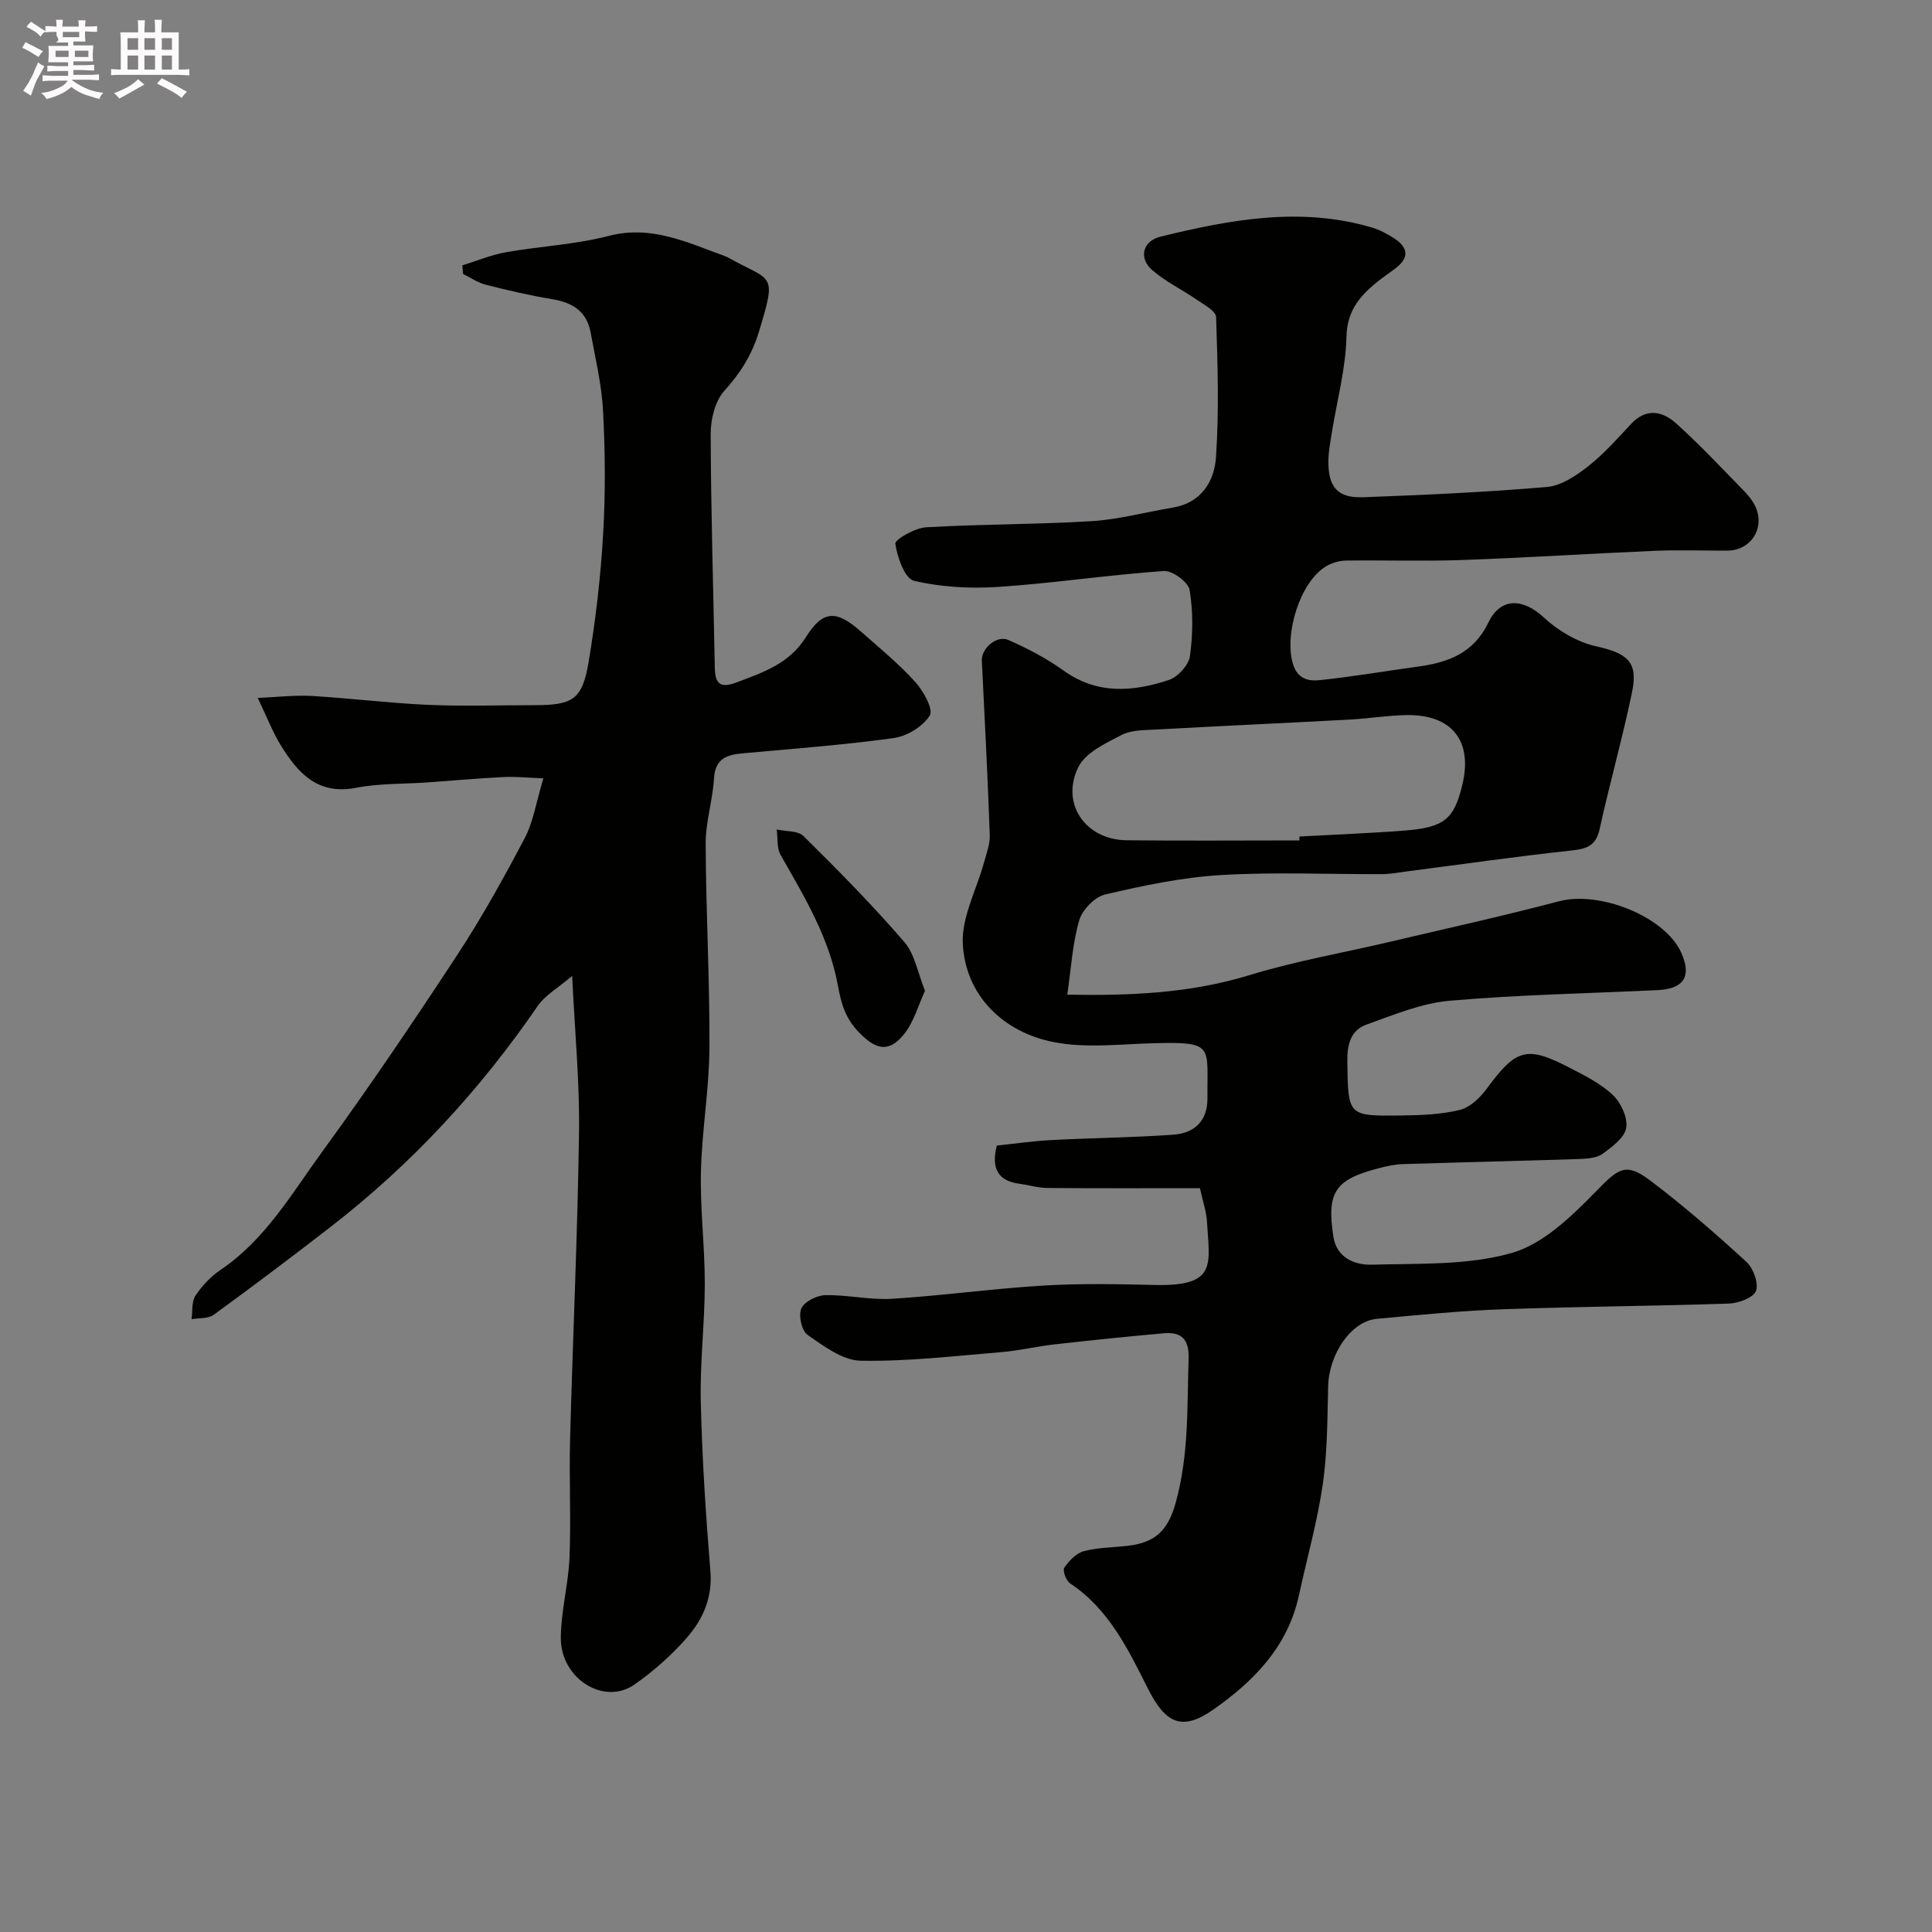
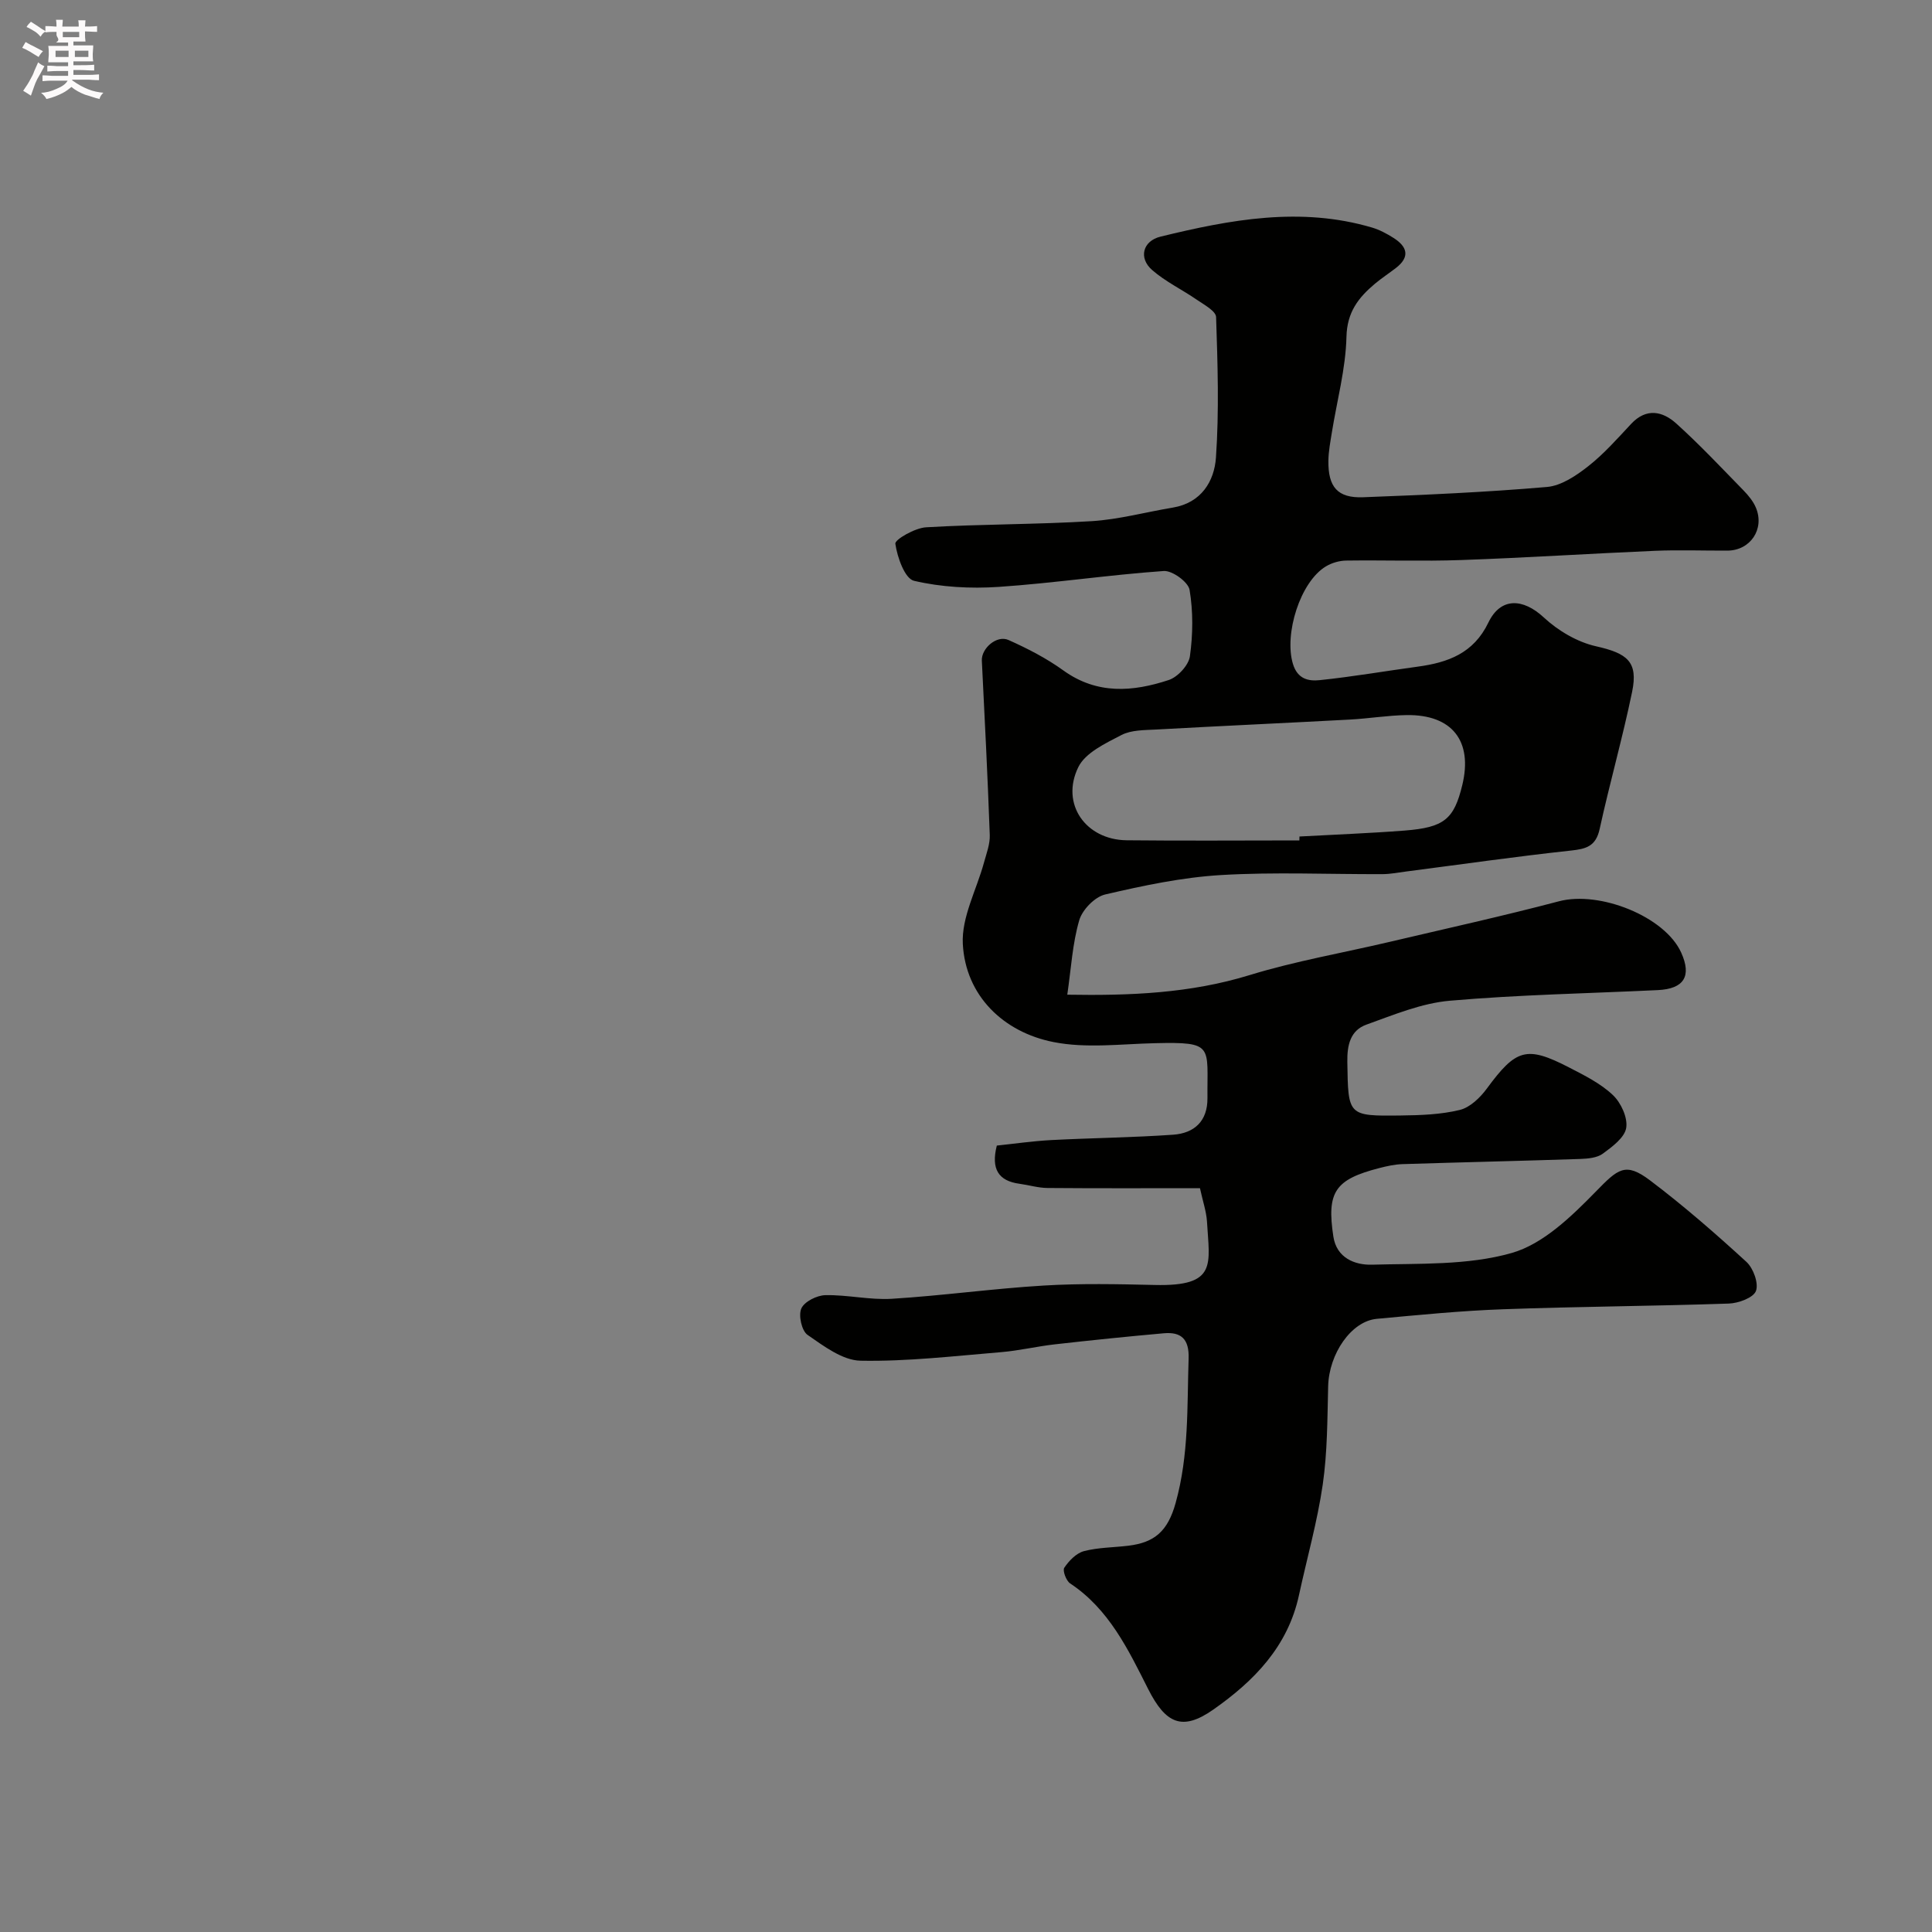
<svg xmlns="http://www.w3.org/2000/svg" enable-background="new 0 0 400 400" viewBox="0 0 400 400">
  <rect x="0" y="0" width="400" height="400" fill="#808080" stroke="none" />
  <path d="m6.8 9.5c.6.3 1.3.7 2.1 1.1-.4.4-.7.8-.9 1.2-.7-.4-1.3-.8-1.8-1.1s-1.1-.6-1.6-.8c.2-.4.5-.8.7-1.2.4.2.8.5 1.5.8zm.9 6.9c-.3.6-.5 1.1-.7 1.7s-.4 1.1-.6 1.7c-.6-.4-1.1-.7-1.6-1 .7-1 1.2-1.8 1.5-2.4.3-.5.6-1.1.8-1.7.3-.6.5-1.2.8-1.8.3.3.8.6 1.3.8-.7 1.3-1.2 2.2-1.5 2.7zm.1-11c.4.3 1 .7 1.7 1.1-.5.2-.8.6-1.1 1.1-.5-.6-1-1-1.4-1.2s-.9-.6-1.5-.8c.2-.4.5-.7.9-1.1.5.3.9.6 1.4.9zm10.5 13.1c1 .4 2 .6 3.1.7-.4.4-.7.8-.8 1.3-.9-.2-1.9-.6-3-.9-1-.4-2-.9-2.8-1.6-.5.4-1.1.9-1.9 1.3s-1.9.9-3.3 1.2c-.1-.3-.5-.8-1.1-1.3 1 0 2.1-.3 3.2-.8 1.2-.5 1.9-1 2.3-1.7h-3.2c-.4 0-1 0-2 .1v-1.2c1 0 1.7.1 2 .1h3.3v-1h-2.3c-.2 0-.9 0-2 .1v-1.2c1.2 0 1.9.1 2 .1h2.3v-.8h-4.1c0-.7.1-1.2.1-1.6 0-.5 0-1.1-.1-1.8h4.1v-.7h-2.5c1-.6.1-1.1.1-1.6v-.6h-.5c-.4 0-1 0-1.8.1v-1.3c1.2 0 1.9.1 2.1.1h.2c0-.3 0-.8-.1-1.4h1.4c0 .6-.1 1-.1 1.4h3.4c0-.4 0-.8-.1-1.3h1.5c0 .4-.1.9-.1 1.3.7 0 1.5 0 2.5-.1v1.2c-1 0-1.8-.1-2.5-.1v.6c0 .3 0 .8.1 1.5h-2.5v.8h4.1c0 .7-.1 1.3-.1 1.8s0 1 .1 1.5h-4.1v.8h1.4c.8 0 1.8 0 2.9-.1v1.2c-1 0-1.9-.1-2.8-.1h-1.5v1h3.2c.3 0 1 0 2.1-.1v1.2c-1.1 0-1.8-.1-2.1-.1h-3.4l-.1.1c1.4 1 2.4 1.5 3.4 1.9zm-4.1-6.7v-1.3h-2.7v1.3zm2.2-4.1v-1.1h-3.4v1.1zm1.9 4.1v-1.3h-2.8v1.3z" fill="#fcfafa" />
-   <path d="m37 6.7v2.3 5.4c1 0 1.8 0 2.2-.1v1.3c-.6 0-1.5-.1-2.5-.1h-11.9c-.7 0-1.3 0-1.8.1v-1.3c.5 0 1.1.1 2 .1v-5.2c0-1 0-1.8-.1-2.5h3.7c0-1.3 0-2.1-.1-2.5h1.5c0 .4-.1 1.3-.1 2.5h2.2c0-1.2 0-2.1-.1-2.6h1.5c0 .4-.1 1.3-.1 2.6zm-12.3 13.7c-.3-.4-.7-.8-1.1-1.1 1.1-.4 2.1-.9 2.9-1.3.8-.5 1.5-1 2.1-1.6.4.4.9.8 1.3 1.1-2.5 1.4-4.2 2.4-5.2 2.9zm3.9-10.1v-2.4h-2.2v2.4zm0 4.1v-2.9h-2.2v2.9zm3.5-4.1v-2.4h-2.2v2.4zm0 4.1v-2.9h-2.2v2.9zm.4 2.9 1-1.1c.6.3 1.4.7 2.5 1.3s2 1.1 2.7 1.5c-.4.4-.8.8-1.1 1.3-.8-.8-2.5-1.7-5.1-3zm3.1-7v-2.4h-2.1v2.4zm0 4.1v-2.9h-2.1v2.9z" fill="#fcfafa" />
  <g fill="#010100">
-     <path d="m248.44 246c-10.58 0-21.08.05-31.59-.04-1.92-.02-3.84-.61-5.76-.87-4.39-.59-5.94-3.07-4.71-7.91 3.54-.37 7.39-.93 11.25-1.14 8.42-.44 16.86-.52 25.26-1.11 4.36-.31 7.14-2.79 7.1-7.58-.09-10.82 1.47-11.66-10.84-11.37-7.02.16-14.26 1.11-21.02-.23-10.43-2.05-18.23-9.64-18.79-20.32-.29-5.53 2.86-11.23 4.39-16.87.51-1.87 1.26-3.8 1.19-5.68-.43-12.04-1.04-24.07-1.64-36.1-.13-2.52 3.08-5.37 5.53-4.27 3.94 1.76 7.86 3.78 11.35 6.3 6.99 5.03 14.39 4.43 21.82 1.98 1.86-.62 4.12-3.06 4.38-4.93.63-4.51.68-9.26-.07-13.73-.27-1.63-3.58-4.03-5.34-3.91-11.42.8-22.77 2.52-34.19 3.29-5.82.39-11.88.06-17.52-1.26-1.91-.45-3.47-4.88-3.87-7.68-.12-.86 4.06-3.27 6.37-3.4 11.41-.67 22.87-.57 34.28-1.27 5.64-.35 11.2-1.88 16.81-2.81 5.88-.98 8.58-5.44 8.92-10.37.67-9.65.35-19.38.03-29.07-.04-1.25-2.47-2.55-3.97-3.58-3.06-2.11-6.51-3.75-9.28-6.17-2.84-2.48-1.95-6.01 1.75-6.91 14.45-3.53 29.01-6.25 43.81-1.87 1.55.46 3.03 1.26 4.41 2.13 2.85 1.8 3.51 3.92.5 6.24-1.43 1.1-2.94 2.09-4.32 3.24-3.41 2.87-5.79 5.86-5.91 11.01-.16 6.61-1.96 13.19-3.02 19.78-.31 1.94-.69 3.89-.72 5.84-.08 5.47 1.89 7.79 7.2 7.59 12.7-.48 25.41-1.04 38.07-2.13 2.96-.26 6.04-2.34 8.52-4.29 3.25-2.55 6.04-5.72 8.89-8.77 3.15-3.37 6.52-2.62 9.33-.09 4.87 4.39 9.37 9.19 13.96 13.89 1.01 1.04 2 2.25 2.55 3.57 1.84 4.43-1.18 8.86-5.92 8.87-5 .02-10.01-.17-15 .04-13.37.57-26.72 1.44-40.09 1.91-7.94.28-15.89 0-23.84.11-1.4.02-2.96.47-4.16 1.19-5.37 3.2-8.7 14.04-6.86 20.18.96 3.2 3.26 3.62 5.52 3.39 6.8-.7 13.56-1.88 20.34-2.8 6.26-.85 11.55-2.76 14.61-9.12 2.55-5.3 7.19-5.04 11.47-1.07 2.95 2.74 6.91 5.09 10.8 5.97 6.49 1.46 8.78 3.18 7.49 9.45-1.97 9.52-4.64 18.89-6.72 28.39-.78 3.55-2.74 4.12-5.94 4.46-11.38 1.23-22.73 2.86-34.08 4.33-1.63.21-3.26.54-4.89.55-11.16.05-22.36-.47-33.48.19-8.06.48-16.09 2.18-23.98 4.02-2.16.5-4.75 3.17-5.38 5.36-1.4 4.8-1.67 9.92-2.47 15.39 12.97.22 25.43-.27 37.76-4.06 9.45-2.9 19.27-4.59 28.91-6.86 11.72-2.76 23.49-5.35 35.13-8.42 8.44-2.22 21.92 3.15 25.3 10.62 2.21 4.88.6 7.51-4.83 7.77-14.37.69-28.77.95-43.08 2.2-5.85.51-11.61 2.92-17.24 4.94-3.33 1.19-4.03 4.21-3.97 7.73.18 11.14.05 11.23 11.06 11.09 4.1-.05 8.29-.19 12.23-1.15 2.12-.52 4.22-2.55 5.6-4.43 6.04-8.2 8.19-8.92 17.01-4.37 3.18 1.64 6.52 3.3 9.07 5.71 1.68 1.58 3.11 4.68 2.77 6.8-.32 2.02-2.89 3.91-4.84 5.34-1.19.88-3.09 1.04-4.68 1.1-12.26.41-24.53.68-36.8 1.07-1.6.05-3.22.41-4.78.81-9.17 2.36-10.95 4.91-9.53 14.2.68 4.43 4.46 5.91 7.99 5.81 9.7-.28 19.78.18 28.92-2.42 6.52-1.85 12.39-7.57 17.4-12.69 4.62-4.73 6.12-6.22 11.26-2.34 6.94 5.24 13.53 10.99 19.95 16.87 1.43 1.31 2.56 4.43 1.97 6.02-.53 1.41-3.62 2.54-5.62 2.61-15.59.53-31.2.61-46.79 1.18-8.71.31-17.4 1.18-26.09 1.98-5.31.49-9.9 7.26-10.07 13.96-.17 6.79-.15 13.65-1.12 20.35-1.12 7.7-3.27 15.26-4.92 22.89-2.3 10.64-9.27 17.77-17.78 23.73-6.41 4.48-9.83 2.87-13.45-4.29-4.09-8.1-8.09-16.53-16.15-21.86-.82-.54-1.61-2.67-1.21-3.25.97-1.44 2.48-3.01 4.06-3.43 2.97-.78 6.15-.75 9.24-1.13 5.32-.66 8.11-2.92 9.75-8.84 2.78-9.98 2.36-19.89 2.69-29.92.13-3.96-1.48-5.55-5.14-5.22-7.52.67-15.03 1.44-22.54 2.29-3.73.42-7.42 1.31-11.16 1.62-9.69.8-19.4 1.95-29.08 1.77-3.73-.07-7.63-3.03-10.98-5.35-1.21-.84-1.92-4.04-1.28-5.47.63-1.42 3.21-2.71 4.96-2.75 4.59-.1 9.23 1.03 13.79.75 10.49-.65 20.92-2.11 31.41-2.74 7.64-.46 15.33-.3 22.99-.12 13.07.32 11.33-4.28 10.83-13.17-.14-2.09-.86-4.14-1.45-6.87zm20.58-72c.01-.27.02-.54.02-.81 7.26-.4 14.52-.67 21.77-1.23 8.21-.64 10.23-2.36 11.94-9.42 2.21-9.1-2.09-14.62-11.51-14.49-3.93.06-7.86.72-11.79.93-13.35.72-26.71 1.32-40.06 2.06-2.44.13-5.16.08-7.21 1.14-3.3 1.72-7.47 3.66-8.93 6.65-3.72 7.61 1.52 15.04 10.01 15.14 11.92.13 23.84.03 35.76.03z" />
-     <path d="m95.72 54.94c2.99-.92 5.93-2.17 8.99-2.71 7.08-1.26 14.37-1.58 21.29-3.38 8.88-2.31 16.31 1.36 24.07 4.17.15.06.31.11.46.19 9.37 5.23 10.36 3 6.65 15.31-1.49 4.93-3.85 8.66-7.21 12.39-1.93 2.13-2.84 5.91-2.83 8.94.05 16.1.55 32.2.85 48.29.06 3.27.93 4.51 4.55 3.13 5.52-2.1 10.85-3.82 14.35-9.41 3.5-5.6 6.33-5.54 11.3-1.15 3.84 3.39 7.83 6.66 11.26 10.43 1.71 1.88 3.84 5.71 3.06 6.98-1.41 2.29-4.73 4.31-7.49 4.69-10.4 1.44-20.89 2.21-31.36 3.17-3.27.3-5.59 1.14-5.83 5.16-.27 4.54-1.75 9.04-1.73 13.55.05 14.1.86 28.2.78 42.29-.05 8.54-1.56 17.06-1.76 25.6-.18 7.75.81 15.53.8 23.29-.01 8.1-1.02 16.21-.83 24.3.27 11.71 1.03 23.42 1.99 35.1.46 5.59-1.6 10.1-4.99 13.94-3.14 3.56-6.81 6.8-10.69 9.53-6.32 4.45-15.34-1.16-15.29-9.68.04-5.53 1.57-11.03 1.8-16.57.33-8.15-.1-16.33.12-24.49.56-21.2 1.56-42.39 1.85-63.59.15-10.35-.87-20.72-1.42-32.36-2.82 2.42-5.59 3.96-7.19 6.3-11.93 17.39-26.07 32.68-42.74 45.6-8.01 6.21-16.1 12.3-24.29 18.27-1.14.83-3.04.63-4.58.9.23-1.65-.02-3.63.82-4.89 1.35-2.04 3.18-3.96 5.21-5.33 9.27-6.27 14.74-15.83 21.07-24.52 9.69-13.3 18.92-26.96 27.95-40.73 5.09-7.76 9.61-15.93 13.94-24.15 1.76-3.34 2.33-7.3 3.85-12.35-3.24-.12-5.75-.4-8.25-.27-5.27.26-10.52.74-15.78 1.11-4.93.35-9.96.18-14.78 1.12-7.89 1.53-11.97-3.03-15.49-8.69-1.7-2.74-2.87-5.82-4.84-9.92 4.2-.18 7.69-.61 11.14-.41 8.03.47 16.04 1.48 24.07 1.84 7.32.32 14.66.07 21.99.07 8.09 0 10.01-1.15 11.32-9.02 1.45-8.71 2.48-17.53 2.99-26.34.5-8.47.43-17.01-.01-25.48-.28-5.49-1.59-10.94-2.59-16.38-.79-4.3-3.74-6.14-7.9-6.83-4.64-.77-9.24-1.84-13.8-3-1.65-.42-3.13-1.46-4.69-2.22-.04-.6-.1-1.2-.16-1.79z" />
-     <path d="m191.51 205.14c-1.4 3.01-2.31 6.46-4.35 8.99-3.21 3.98-5.95 3.16-9.48-.56-2.71-2.85-3.55-5.93-4.2-9.52-1.81-9.92-6.95-18.42-11.86-27.03-.82-1.45-.57-3.51-.81-5.28 1.88.42 4.39.21 5.55 1.36 7.17 7.09 14.27 14.28 20.85 21.91 2.2 2.53 2.81 6.45 4.3 10.13z" />
+     <path d="m248.44 246c-10.58 0-21.08.05-31.59-.04-1.92-.02-3.84-.61-5.76-.87-4.39-.59-5.94-3.07-4.71-7.91 3.54-.37 7.39-.93 11.25-1.14 8.42-.44 16.86-.52 25.26-1.11 4.36-.31 7.14-2.79 7.1-7.58-.09-10.82 1.47-11.66-10.84-11.37-7.02.16-14.26 1.11-21.02-.23-10.43-2.05-18.23-9.64-18.79-20.32-.29-5.53 2.86-11.23 4.39-16.87.51-1.87 1.26-3.8 1.19-5.68-.43-12.04-1.04-24.07-1.64-36.1-.13-2.52 3.08-5.37 5.53-4.27 3.94 1.76 7.86 3.78 11.35 6.3 6.99 5.03 14.39 4.43 21.82 1.98 1.86-.62 4.12-3.06 4.38-4.93.63-4.51.68-9.26-.07-13.73-.27-1.63-3.58-4.03-5.34-3.91-11.42.8-22.77 2.52-34.19 3.29-5.82.39-11.88.06-17.52-1.26-1.91-.45-3.47-4.88-3.87-7.68-.12-.86 4.06-3.27 6.37-3.4 11.41-.67 22.87-.57 34.28-1.27 5.64-.35 11.2-1.88 16.81-2.81 5.88-.98 8.58-5.44 8.92-10.37.67-9.65.35-19.38.03-29.07-.04-1.25-2.47-2.55-3.97-3.58-3.06-2.11-6.51-3.75-9.28-6.17-2.84-2.48-1.95-6.01 1.75-6.91 14.45-3.53 29.01-6.25 43.81-1.87 1.55.46 3.03 1.26 4.41 2.13 2.85 1.8 3.51 3.92.5 6.24-1.43 1.1-2.94 2.09-4.32 3.24-3.41 2.87-5.79 5.86-5.91 11.01-.16 6.61-1.96 13.19-3.02 19.78-.31 1.94-.69 3.89-.72 5.84-.08 5.47 1.89 7.79 7.2 7.59 12.7-.48 25.41-1.04 38.07-2.13 2.96-.26 6.04-2.34 8.52-4.29 3.25-2.55 6.04-5.72 8.89-8.77 3.15-3.37 6.52-2.62 9.33-.09 4.87 4.39 9.37 9.19 13.96 13.89 1.01 1.04 2 2.25 2.55 3.57 1.84 4.43-1.18 8.86-5.92 8.87-5 .02-10.01-.17-15 .04-13.37.57-26.72 1.44-40.09 1.91-7.94.28-15.89 0-23.84.11-1.4.02-2.96.47-4.16 1.19-5.37 3.2-8.7 14.04-6.86 20.18.96 3.2 3.26 3.62 5.52 3.39 6.8-.7 13.56-1.88 20.34-2.8 6.26-.85 11.55-2.76 14.61-9.12 2.55-5.3 7.19-5.04 11.47-1.07 2.95 2.74 6.91 5.09 10.8 5.97 6.49 1.46 8.78 3.18 7.49 9.45-1.97 9.52-4.64 18.89-6.72 28.39-.78 3.55-2.74 4.12-5.94 4.46-11.38 1.23-22.73 2.86-34.08 4.33-1.63.21-3.26.54-4.89.55-11.16.05-22.36-.47-33.48.19-8.06.48-16.09 2.18-23.98 4.02-2.16.5-4.75 3.17-5.38 5.36-1.4 4.8-1.67 9.92-2.47 15.39 12.97.22 25.43-.27 37.76-4.06 9.45-2.9 19.27-4.59 28.91-6.86 11.72-2.76 23.49-5.35 35.13-8.42 8.44-2.22 21.92 3.15 25.3 10.62 2.21 4.88.6 7.51-4.83 7.77-14.37.69-28.77.95-43.08 2.2-5.85.51-11.61 2.92-17.24 4.94-3.33 1.19-4.03 4.21-3.97 7.73.18 11.14.05 11.23 11.06 11.09 4.1-.05 8.29-.19 12.23-1.15 2.12-.52 4.22-2.55 5.6-4.43 6.04-8.2 8.19-8.92 17.01-4.37 3.18 1.64 6.52 3.3 9.07 5.71 1.68 1.58 3.11 4.68 2.77 6.8-.32 2.02-2.89 3.91-4.84 5.34-1.19.88-3.09 1.04-4.68 1.1-12.26.41-24.53.68-36.8 1.07-1.6.05-3.22.41-4.78.81-9.17 2.36-10.95 4.91-9.53 14.2.68 4.43 4.46 5.91 7.99 5.81 9.7-.28 19.78.18 28.92-2.42 6.52-1.85 12.39-7.57 17.4-12.69 4.62-4.73 6.12-6.22 11.26-2.34 6.94 5.24 13.53 10.99 19.95 16.87 1.43 1.31 2.56 4.43 1.97 6.02-.53 1.41-3.62 2.54-5.62 2.61-15.59.53-31.2.61-46.79 1.18-8.71.31-17.4 1.18-26.09 1.98-5.31.49-9.9 7.26-10.07 13.96-.17 6.79-.15 13.65-1.12 20.35-1.12 7.7-3.27 15.26-4.92 22.89-2.3 10.64-9.27 17.77-17.78 23.73-6.41 4.48-9.83 2.87-13.45-4.29-4.09-8.1-8.09-16.53-16.15-21.86-.82-.54-1.61-2.67-1.21-3.25.97-1.44 2.48-3.01 4.06-3.43 2.97-.78 6.15-.75 9.24-1.13 5.32-.66 8.11-2.92 9.75-8.84 2.78-9.98 2.36-19.89 2.69-29.92.13-3.96-1.48-5.55-5.14-5.22-7.52.67-15.03 1.44-22.54 2.29-3.73.42-7.42 1.31-11.16 1.62-9.69.8-19.4 1.95-29.08 1.77-3.73-.07-7.63-3.03-10.98-5.35-1.21-.84-1.92-4.04-1.28-5.47.63-1.42 3.21-2.71 4.96-2.75 4.59-.1 9.23 1.03 13.79.75 10.49-.65 20.92-2.11 31.41-2.74 7.64-.46 15.33-.3 22.99-.12 13.07.32 11.33-4.28 10.83-13.17-.14-2.09-.86-4.14-1.45-6.87zm20.58-72c.01-.27.02-.54.02-.81 7.26-.4 14.52-.67 21.77-1.23 8.21-.64 10.23-2.36 11.94-9.42 2.21-9.1-2.09-14.62-11.51-14.49-3.93.06-7.86.72-11.79.93-13.35.72-26.71 1.32-40.06 2.06-2.44.13-5.16.08-7.21 1.14-3.3 1.72-7.47 3.66-8.93 6.65-3.72 7.61 1.52 15.04 10.01 15.14 11.92.13 23.84.03 35.76.03" />
  </g>
</svg>